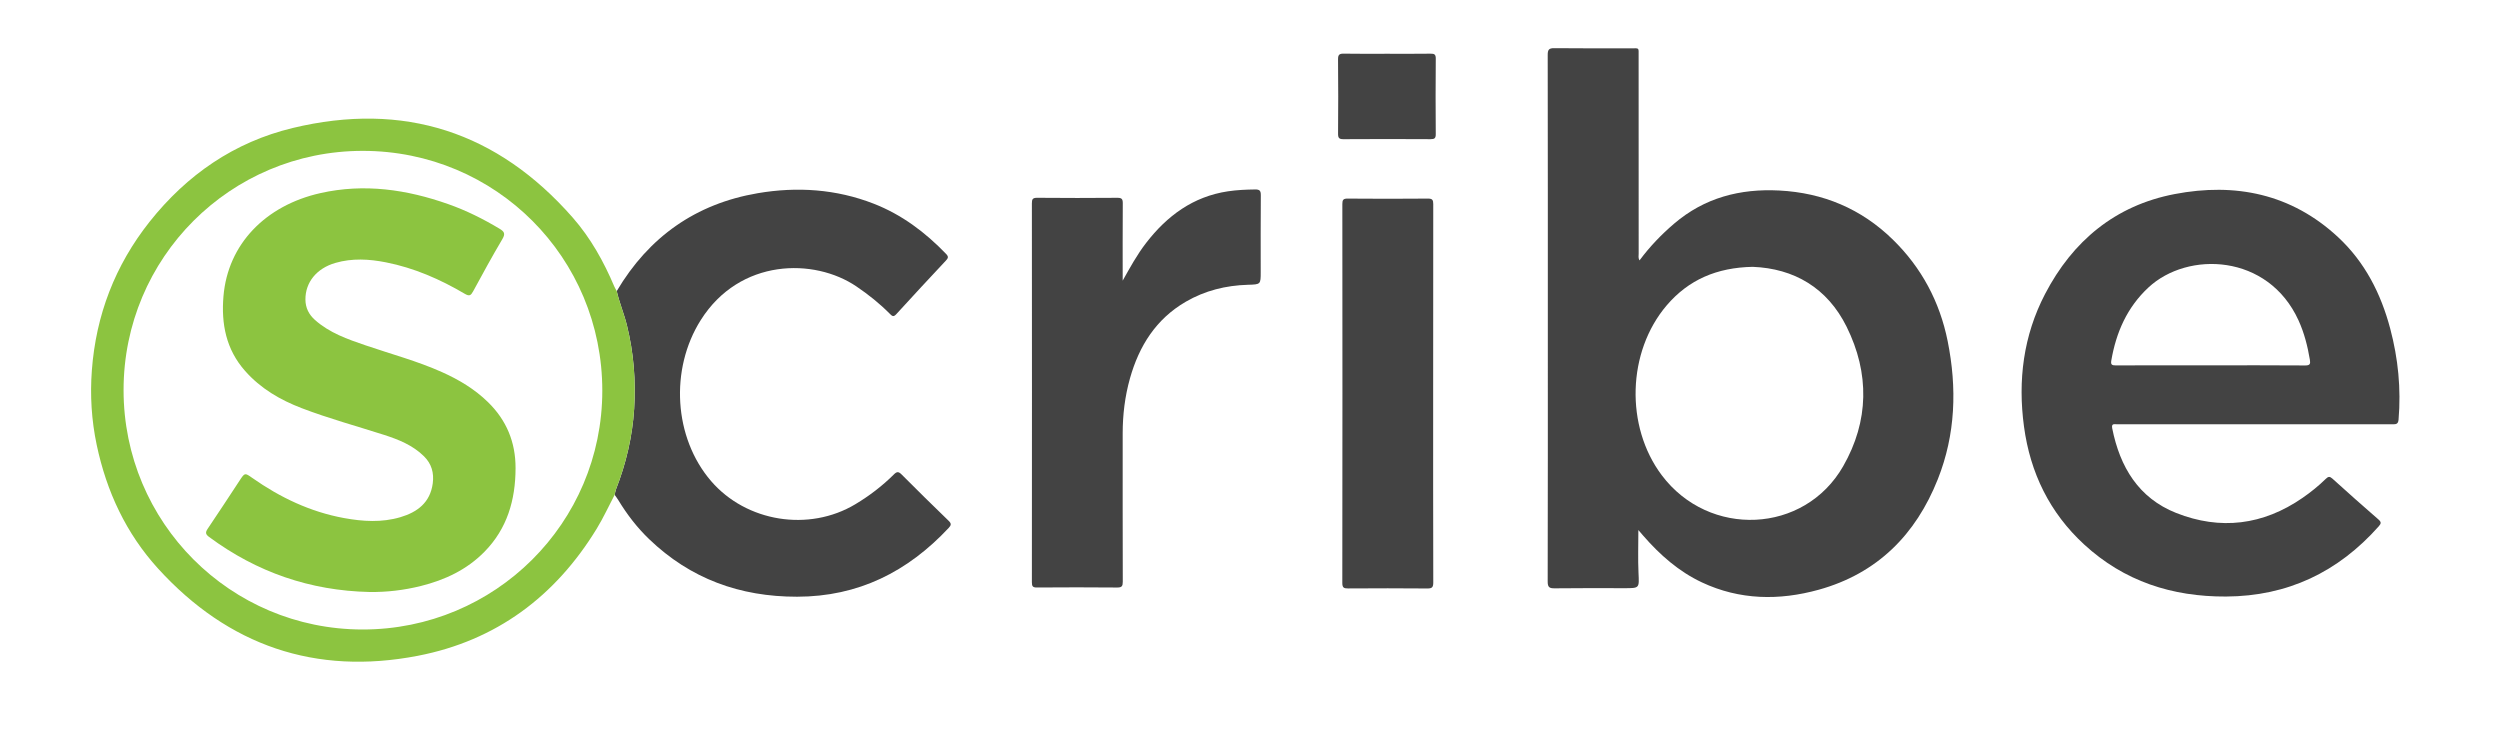
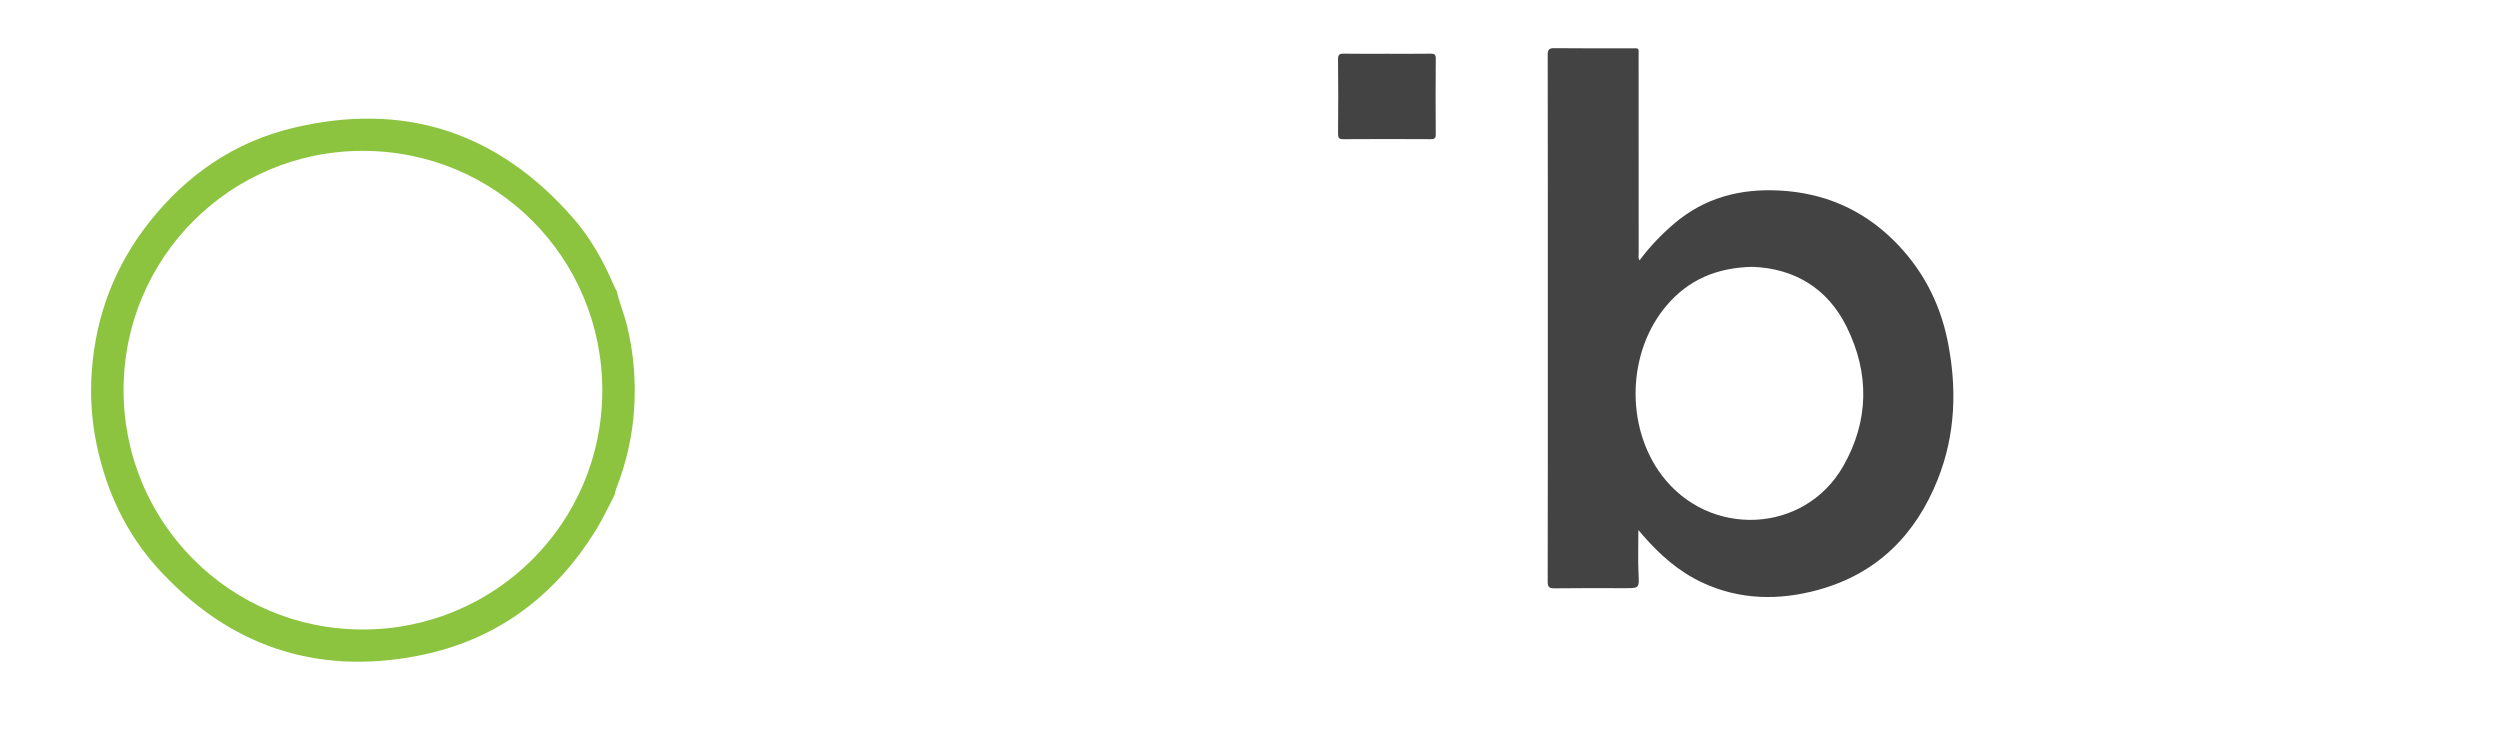
<svg xmlns="http://www.w3.org/2000/svg" version="1.1" id="Layer_1" x="0px" y="0px" viewBox="0 0 2149.8 631" style="enable-background:new 0 0 2149.8 631;" xml:space="preserve">
  <style type="text/css">
	.st0{fill:#434343;}
	.st1{fill:#8CC440;}
</style>
  <g>
    <path class="st0" d="M1408.86,455.79c0,12.77-0.44,24.86,0.12,36.9c0.61,13.12,1.01,13.1-12.03,13.1   c-19.99,0-39.99-0.16-59.98,0.12c-4.7,0.06-6.11-0.94-6.09-5.9c0.18-72.29,0.12-144.59,0.12-216.88c0-78.62,0.04-157.25-0.1-235.87   c-0.01-4.46,0.97-5.9,5.69-5.84c21.99,0.27,43.98,0.1,65.98,0.13c7.24,0.01,6.51-0.86,6.51,6.28c0.02,56.8,0,113.6,0.04,170.41   c0,1.73-0.54,3.57,0.76,5.66c8.77-11.82,18.7-22.17,29.71-31.57c26.15-22.34,56.7-30.25,90.42-28.51   c37.78,1.95,70.52,15.71,97.6,42.13c24.74,24.14,40.42,53.55,47.21,87.32c8.1,40.26,6.85,80.26-8.45,118.79   c-18.95,47.74-52.08,81.09-102.43,95.06c-34.02,9.43-67.95,8.92-100.41-6.3c-19.83-9.3-36.11-23.65-50.46-40.14   C1411.79,459.21,1410.54,457.74,1408.86,455.79z M1507.21,229.46c-30.86,0.58-55.19,11.09-74,33.15   c-33.98,39.86-35.75,104.07-4.27,145.99c40.7,54.2,122.67,50.61,156.03-7.66c22.3-38.93,22.79-79.95,2.98-119.95   C1571.33,247.45,1542.64,230.84,1507.21,229.46z" />
-     <path class="st0" d="M1939.01,364.83c-39.49,0-78.99,0-118.48,0.01c-2.31,0-5.07-0.95-4.18,3.53c6.6,33.17,22.65,59.93,55,72.74   c37.98,15.04,74.7,10.5,108.62-12.95c7.13-4.93,13.88-10.36,20.07-16.43c2.08-2.04,3.37-2.21,5.66-0.14   c13.08,11.84,26.27,23.57,39.59,35.13c2.61,2.27,2.33,3.51,0.24,5.87c-34.94,39.37-78.35,60.11-131.32,60.38   c-46.29,0.23-87.62-13.1-122-44.76c-29.67-27.32-46.37-61.61-51.74-101.42c-5.37-39.76-0.52-78.14,18.12-113.97   c23.77-45.67,60.43-76.14,111.36-85.92c52.19-10.02,100.48-0.27,140.62,37.04c23.07,21.44,36.85,48.56,44.85,78.73   c6.8,25.62,9.39,51.65,7.15,78.14c-0.33,3.87-2.08,4.06-5.08,4.05C2017.99,364.81,1978.5,364.83,1939.01,364.83z M1900.79,314.15   c27.15,0,54.31-0.1,81.46,0.11c4.13,0.03,4.66-1.34,4.07-4.84c-1.96-11.68-4.83-23.08-9.77-33.91   c-26.17-57.42-95.26-59.82-129.1-28.27c-18.33,17.09-27.76,38.58-31.91,62.84c-0.58,3.41,0.5,4.16,3.77,4.14   C1846.48,314.1,1873.63,314.15,1900.79,314.15z" />
-     <path class="st0" d="M530.35,250.31c27.56-46.56,67.93-75.09,121.24-84.17c33.81-5.76,67.46-3.56,99.72,9.01   c24.08,9.38,44.4,24.62,62.27,43.23c2.17,2.26,1.9,3.47-0.08,5.59c-14.34,15.3-28.61,30.68-42.74,46.17   c-2.22,2.43-3.33,1.99-5.37-0.08c-8.78-8.93-18.53-16.69-28.9-23.73c-36.23-24.6-100.27-24.33-133.89,28.9   c-26.75,42.35-23.18,101.22,8.87,138.44c30.32,35.21,84.13,43.86,124.06,19.93c12.05-7.22,23.15-15.69,33.1-25.59   c2.51-2.5,3.99-2.71,6.63-0.05c13.39,13.46,26.93,26.77,40.58,39.96c2.46,2.37,2.07,3.78,0.01,5.99   c-35.3,37.76-77.73,59.16-130.43,59.22c-49.11,0.05-91.71-15.39-127.21-49.51c-10.36-9.95-19.09-21.31-26.54-33.62   c-0.94-1.55-2.07-2.99-3.11-4.48c0.39-1.6,0.59-3.27,1.18-4.79c8.7-22.27,14.09-45.37,15.61-69.17   c1.53-24.12-0.42-48.06-6.19-71.66C536.69,269.86,532.62,260.36,530.35,250.31z" />
    <path class="st1" d="M530.35,250.31c2.26,10.05,6.34,19.55,8.79,29.57c5.77,23.6,7.73,47.55,6.19,71.66   c-1.51,23.8-6.9,46.9-15.61,69.17c-0.59,1.52-0.8,3.19-1.18,4.79c-5.08,9.68-9.64,19.68-15.33,29   c-35.66,58.43-86.61,96.43-153.98,109.45c-87.98,17-162.9-8.77-223.2-74.91c-27.56-30.23-44.41-66.34-52.88-106.48   c-4.48-21.23-5.76-42.63-4.17-64.04c3.52-47.52,19.96-90.39,49.64-127.81c32.06-40.41,72.88-68.57,123.07-80.64   c95.47-22.96,176.09,3.21,240.87,77.12c15.37,17.54,26.62,37.77,35.69,59.21C528.84,247.76,529.65,249.01,530.35,250.31z    M106.26,335.42c-0.01,113.88,91.74,205.82,205.5,205.9c113.97,0.08,206.09-91.62,206.17-205.23   c0.08-114.55-91.56-206.35-205.99-206.36C198.13,129.73,106.27,221.58,106.26,335.42z" />
-     <path class="st0" d="M965.42,241.34c6.27-11.2,12.35-22.35,20.17-32.46c18.04-23.33,40.37-39.85,70.3-44.36   c7.76-1.17,15.54-1.5,23.37-1.6c3.93-0.05,4.97,1.05,4.94,4.97c-0.19,21.99-0.09,43.97-0.09,65.96c0,10.79,0,10.72-11.06,11.04   c-18.93,0.55-36.87,4.99-53.32,14.54c-25.67,14.9-40.21,38.07-48.06,65.97c-4.34,15.46-6.25,31.28-6.25,47.34   c0,42.47-0.05,84.95,0.08,127.42c0.01,3.76-0.71,5.1-4.84,5.06c-22.99-0.22-45.98-0.19-68.97-0.02c-3.58,0.03-4.36-1.02-4.35-4.46   c0.09-108.6,0.09-217.2,0-325.81c0-3.52,0.56-4.88,4.55-4.84c22.99,0.21,45.98,0.2,68.97,0.01c3.86-0.03,4.67,1.14,4.64,4.79   C965.34,197.04,965.42,219.19,965.42,241.34z" />
-     <path class="st0" d="M1232.4,338.46c0,54.13-0.05,108.26,0.1,162.39c0.01,4.15-1.01,5.23-5.17,5.19   c-22.65-0.21-45.31-0.17-67.97-0.03c-3.6,0.02-5.08-0.47-5.08-4.71c0.14-108.6,0.13-217.19,0.03-325.79c0-3.62,0.74-4.77,4.59-4.74   c22.99,0.2,45.98,0.2,68.97,0c3.88-0.03,4.61,1.17,4.61,4.78C1232.37,229.86,1232.4,284.16,1232.4,338.46z" />
    <path class="st0" d="M1192.62,46.23c12.48,0,24.97,0.11,37.45-0.07c3.27-0.05,4.61,0.5,4.58,4.24c-0.19,21.63-0.18,43.27-0.01,64.9   c0.03,3.55-1.02,4.4-4.45,4.38c-24.97-0.14-49.94-0.16-74.9,0.01c-3.8,0.03-4.69-1.07-4.66-4.77c0.18-21.3,0.21-42.6-0.02-63.9   c-0.04-4.11,1.26-4.95,5.06-4.88C1167.98,46.37,1180.3,46.23,1192.62,46.23z" />
-     <path class="st1" d="M317.74,509.07c-50.97-1.13-96.89-16.97-137.89-47.3c-3.05-2.25-3.47-3.82-1.27-7.06   c9.35-13.77,18.39-27.75,27.57-41.64c4.38-6.63,4.39-6.59,10.72-2.14c23.97,16.84,49.93,29.25,78.92,34.55   c16.17,2.96,32.49,4,48.49-0.74c14.61-4.33,25.66-12.56,27.85-29.1c1.19-9.01-1.02-16.83-7.53-23.26   c-9.65-9.53-21.87-14.42-34.43-18.45c-23.59-7.56-47.52-14.06-70.69-22.93c-18.57-7.11-35.33-16.87-48.72-32.02   c-16.41-18.57-20.59-40.5-18.6-64.24c3.74-44.74,36.08-78.07,83.42-88.7c37.6-8.44,74.09-3.13,109.89,9.49   c15.43,5.44,29.99,12.7,44.03,21.11c4.2,2.52,5.25,4.31,2.49,8.97c-8.72,14.75-16.95,29.79-25.11,44.86   c-1.95,3.61-3.21,4.53-7.23,2.16c-21.18-12.49-43.52-22.26-67.79-27.04c-14.51-2.86-29.06-3.69-43.49,0.5   c-16.15,4.69-25.85,16.72-25.73,31.56c0.06,7.11,2.96,12.82,8.2,17.48c12.51,11.15,27.97,16.53,43.4,21.8   c22.01,7.53,44.56,13.52,65.87,23.07c14.53,6.51,28.06,14.59,39.52,25.79c15.94,15.57,23.77,34.44,23.71,56.82   c-0.07,27.37-7.19,51.99-26.81,71.93c-15.16,15.41-33.99,24.23-54.71,29.39C347.35,507.52,332.68,509.27,317.74,509.07z" />
  </g>
</svg>